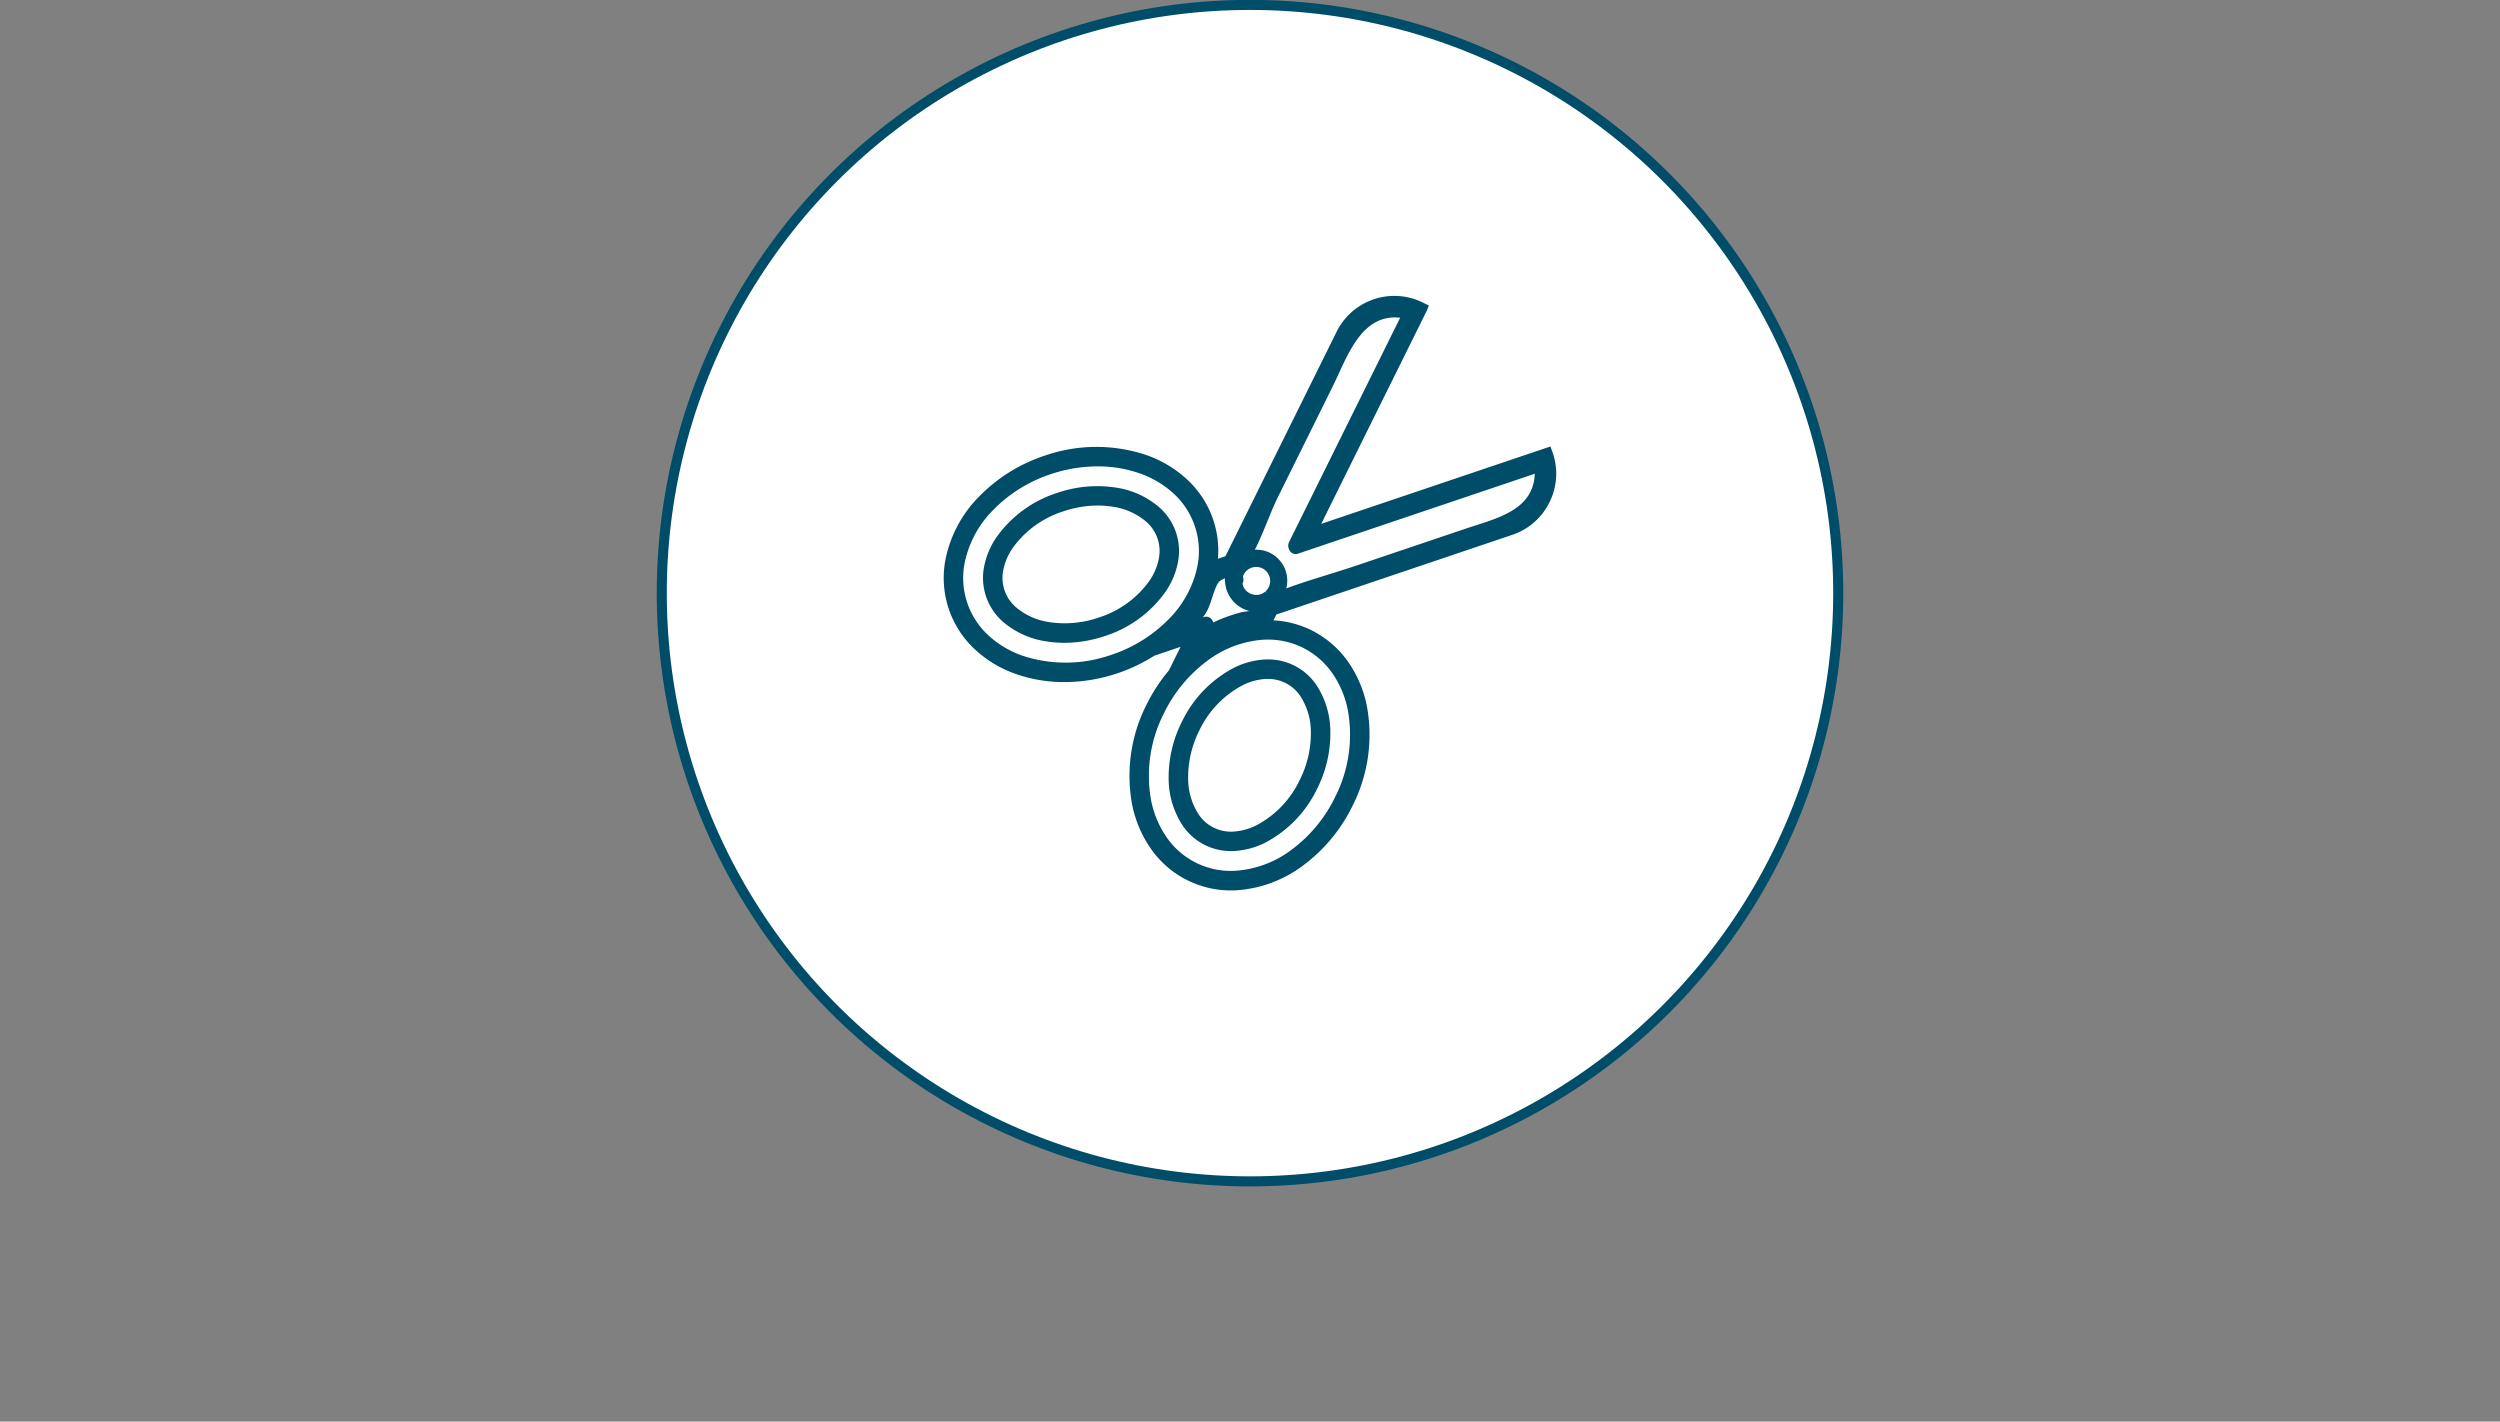
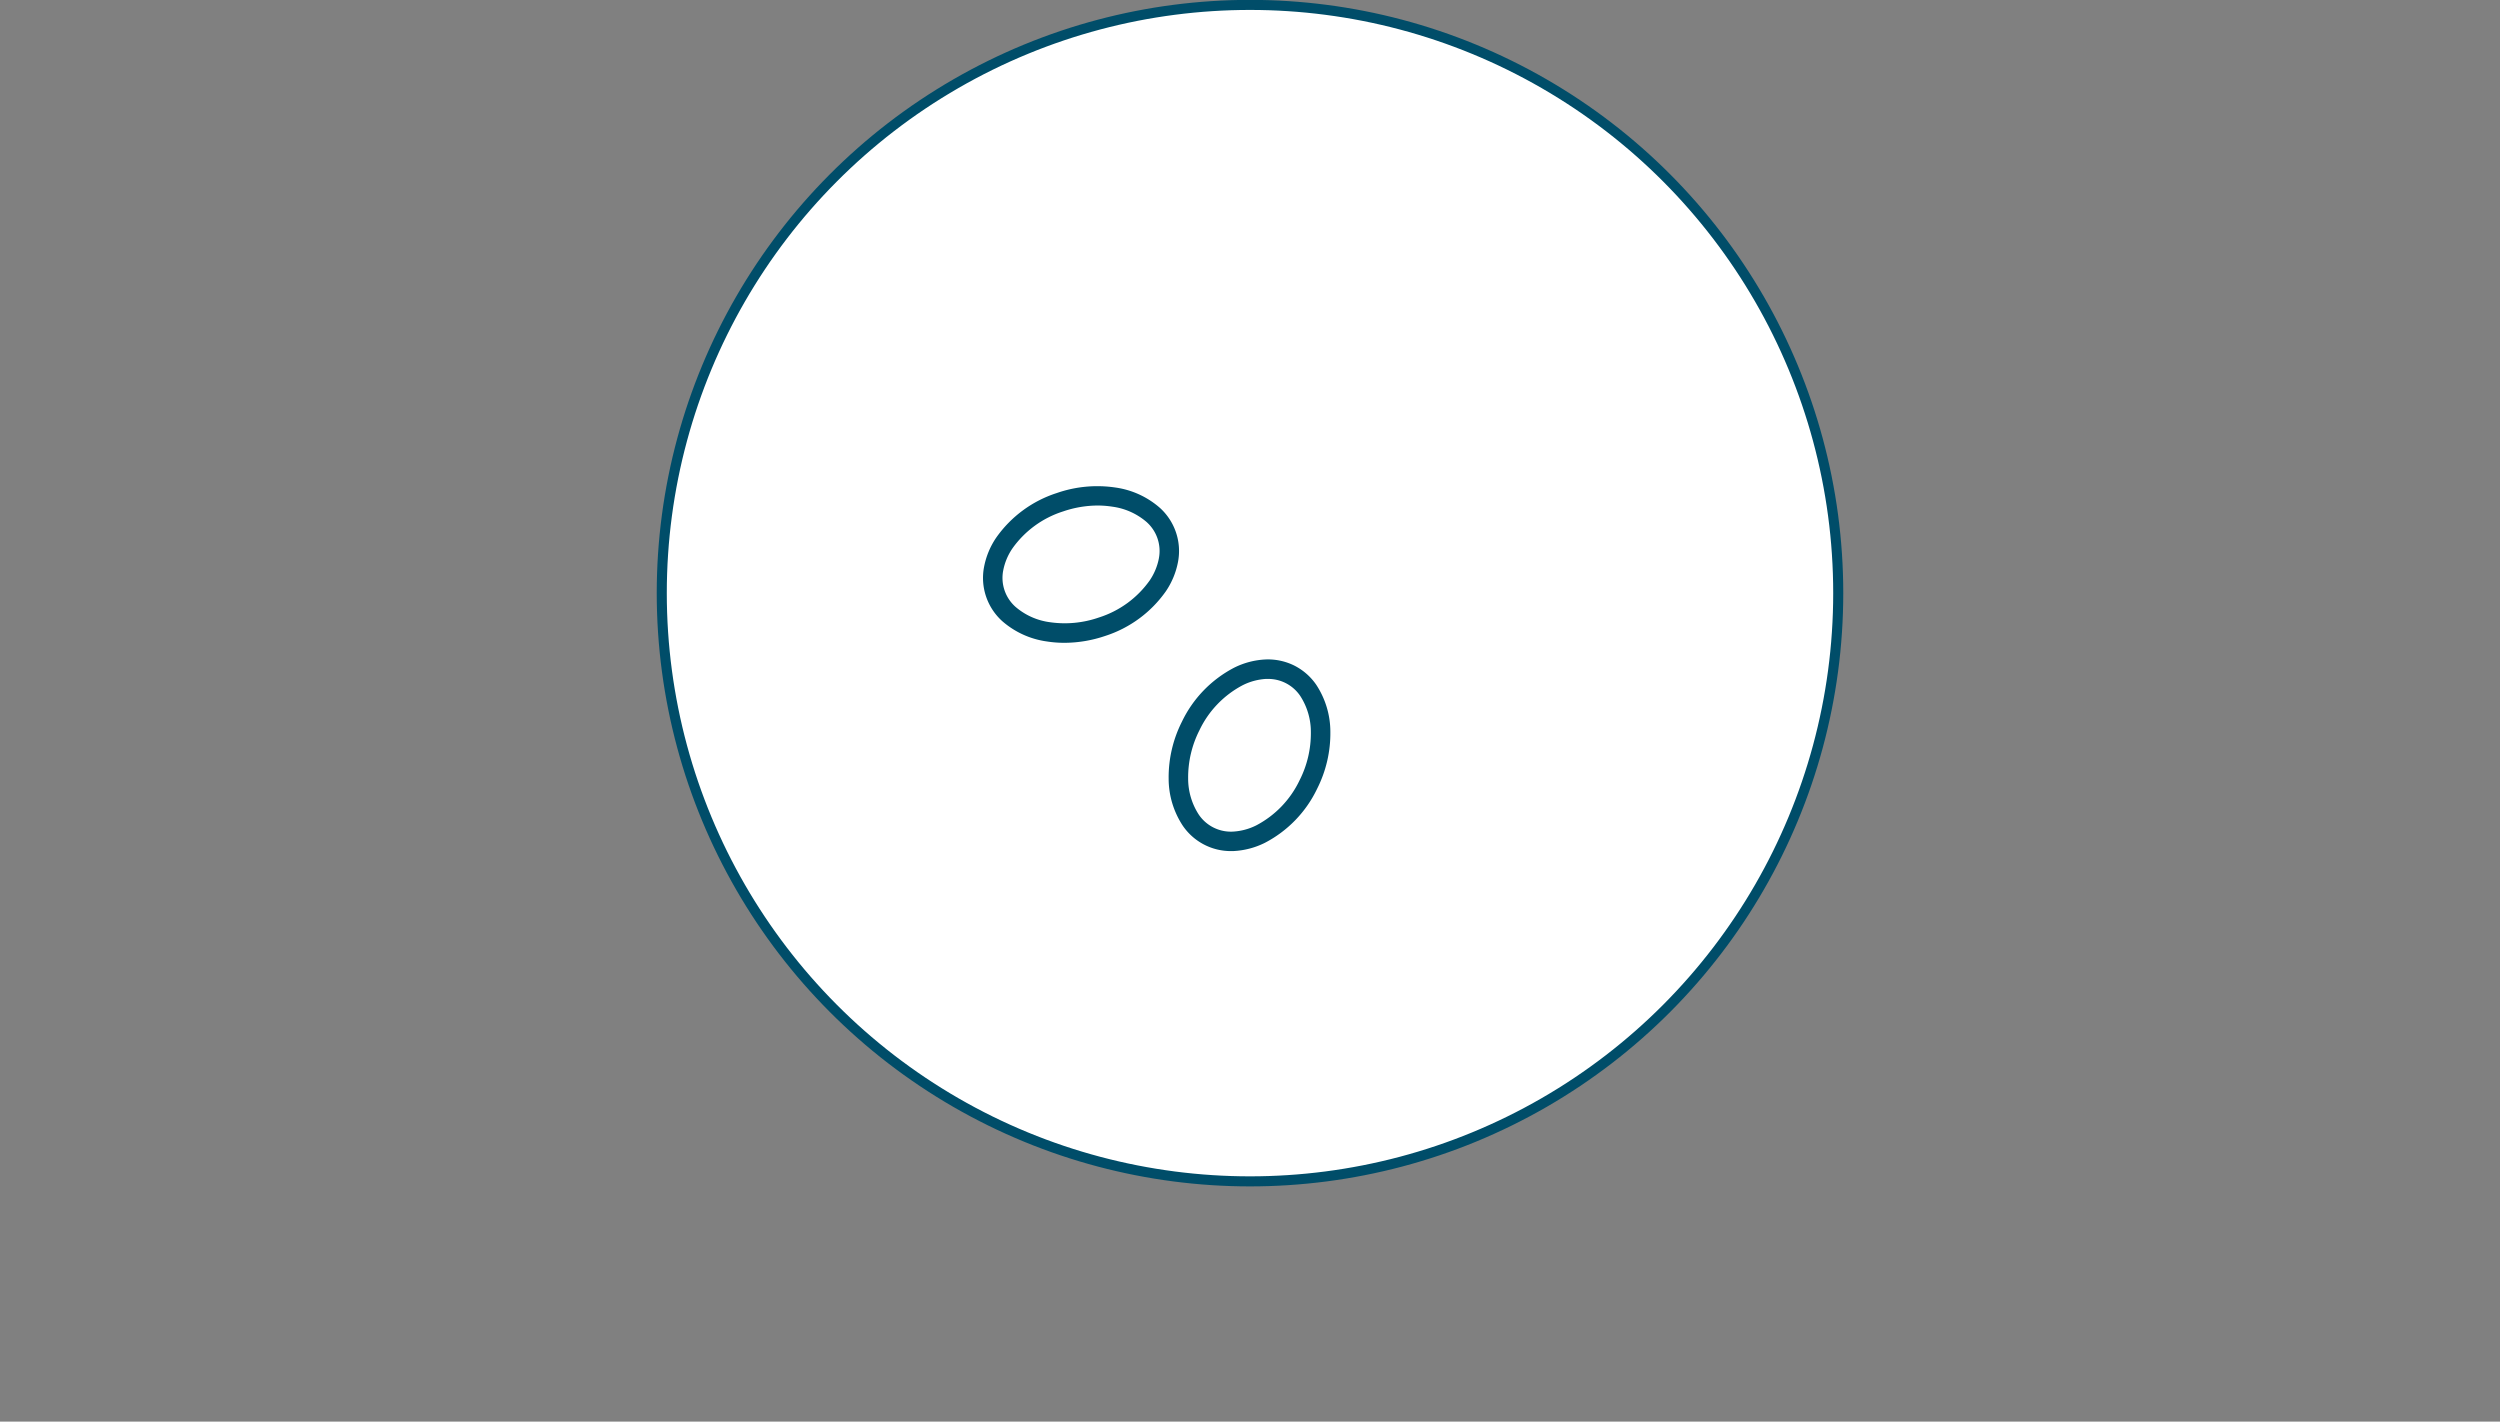
<svg xmlns="http://www.w3.org/2000/svg" id="icons" width="255" height="145">
  <rect width="100%" height="100%" fill="#808080" stroke="none" />
  <defs>
    <style>.cls-3{fill:#004d69}</style>
  </defs>
  <circle cx="127.5" cy="60.5" r="60" fill="#fff" />
  <circle cx="127.5" cy="60.5" r="60" fill="none" stroke="#004d69" stroke-miterlimit="10" stroke-width="1.026" />
-   <path class="cls-3" d="M150 55.989l4.273-1.442a6.524 6.524 0 0 0 3.666-3.107 6.617 6.617 0 0 0 .778-2.629 6.545 6.545 0 0 0-.328-2.589l-.085-.235-.16-.446-20.944 7.07-2.434.822 6.483-13.094 4.31-8.7.18-.476-.521-.259-.089-.043a7.215 7.215 0 0 0-.5-.218c-.037-.015-.073-.034-.112-.049a6.574 6.574 0 0 0-8.179 3.237l-11.287 22.79-.056.111-.764.26a9.88 9.88 0 0 0-3.207-8.14 11.9 11.9 0 0 0-4.22-2.479 16.041 16.041 0 0 0-10.282.117 16.6 16.6 0 0 0-6.683 4.188 12.642 12.642 0 0 0-3.417 6.482 9.936 9.936 0 0 0 3.086 9.14 11.884 11.884 0 0 0 4.22 2.485 14.879 14.879 0 0 0 4.841.788 17.057 17.057 0 0 0 5.442-.908 17.35 17.35 0 0 0 3.739-1.787l2.668-.9-1.187 2.4a17.285 17.285 0 0 0-2.27 3.466 16.042 16.042 0 0 0-1.492 10.178 11.915 11.915 0 0 0 1.893 4.509 9.931 9.931 0 0 0 8.228 4.293c.141 0 .282 0 .423-.009a12.669 12.669 0 0 0 6.882-2.521 16.588 16.588 0 0 0 5.044-6.061 16.053 16.053 0 0 0 1.49-10.175 11.938 11.938 0 0 0-1.893-4.513 10.088 10.088 0 0 0-3.772-3.262 9.95 9.95 0 0 0-3.867-1.007l.293-.594zm-23.225 2.832a1.423 1.423 0 0 1 .411-.637 1.449 1.449 0 0 1 1.035-.354 1.413 1.413 0 0 1 .981.481 1.427 1.427 0 0 1-.11 2l.087.1-.018.014-.1-.086a1.414 1.414 0 0 1-.67.321 1.431 1.431 0 0 1-.986-.185 1.41 1.41 0 0 1-.344-.27 1.389 1.389 0 0 1-.326-.68.846.846 0 0 0 .04-.704zm-3.754 3.664c.534-.87.77-2.374 1.254-3.063a1.456 1.456 0 0 1 .68-.433c-.006.039-.014.076-.019.115a.585.585 0 0 0 .017.21 3.3 3.3 0 0 0 2.49 3.011c-.4.05-.826.125-.691.091a16.408 16.408 0 0 0-3.008 1.077.734.734 0 0 0-.951-.554l-.091.031c.108-.161.218-.32.319-.485zm-3.763.622a14.655 14.655 0 0 1-5.882 3.678 14.063 14.063 0 0 1-9 .124 9.923 9.923 0 0 1-3.521-2.069 7.946 7.946 0 0 1-2.478-7.335 10.675 10.675 0 0 1 2.9-5.457 14.623 14.623 0 0 1 5.878-3.677 15.134 15.134 0 0 1 4.805-.8 12.872 12.872 0 0 1 4.195.681 9.937 9.937 0 0 1 3.523 2.063 7.946 7.946 0 0 1 2.477 7.337l-.012.061a10.687 10.687 0 0 1-2.885 5.394zm13.625 2.953a8.112 8.112 0 0 1 3.025 2.621 9.908 9.908 0 0 1 1.573 3.765 14.058 14.058 0 0 1-1.322 8.9 14.609 14.609 0 0 1-4.432 5.336 10.667 10.667 0 0 1-5.8 2.141 7.948 7.948 0 0 1-6.942-3.437 9.957 9.957 0 0 1-1.574-3.763 14.036 14.036 0 0 1 1.325-8.9 14.632 14.632 0 0 1 4.428-5.336 10.711 10.711 0 0 1 5.7-2.135c.032 0 .065 0 .1-.007a8.075 8.075 0 0 1 3.919.815zm-3.614-9.788a3.216 3.216 0 0 0-1.272-.2c.89-1.748 1.585-3.822 2.33-5.328q2.786-5.623 5.57-11.249c1.523-3.076 2.9-7.514 6.92-7.089L131.485 55.29c-.289.583.2 1.423.91 1.183l24.15-8.151c-.134 3.781-3.964 4.561-7.1 5.619l-11.105 3.75c-2.344.792-4.8 1.46-7.137 2.326a3.177 3.177 0 0 0-1.934-3.745z" />
  <path class="cls-3" d="M118.306 51.8a8.7 8.7 0 0 0-4.555-2.076 12.54 12.54 0 0 0-5.946.562 12.082 12.082 0 0 0-6.193 4.557 7.958 7.958 0 0 0-1.243 3.009 5.939 5.939 0 0 0 1.855 5.5 8.717 8.717 0 0 0 4.556 2.077 11.508 11.508 0 0 0 1.787.138 13.031 13.031 0 0 0 4.159-.7 12.094 12.094 0 0 0 6.194-4.56 7.95 7.95 0 0 0 1.24-3.008 5.939 5.939 0 0 0-1.854-5.5zm-.1 5.155a6.045 6.045 0 0 1-.94 2.255 10.081 10.081 0 0 1-5.174 3.773 10.558 10.558 0 0 1-5 .482 6.716 6.716 0 0 1-3.516-1.572 3.946 3.946 0 0 1-1.249-3.7 5.986 5.986 0 0 1 .942-2.257 10.075 10.075 0 0 1 5.172-3.772 10.97 10.97 0 0 1 3.515-.6 9.588 9.588 0 0 1 1.485.115 6.707 6.707 0 0 1 3.517 1.572 3.953 3.953 0 0 1 1.247 3.7zm2.346 16.666a12.571 12.571 0 0 0-1.35 5.82 8.723 8.723 0 0 0 1.446 4.787 5.927 5.927 0 0 0 4.95 2.583c.085 0 .17 0 .256-.005a8.056 8.056 0 0 0 3.146-.829 12.077 12.077 0 0 0 5.347-5.525 12.55 12.55 0 0 0 1.35-5.819 8.732 8.732 0 0 0-1.442-4.789 6 6 0 0 0-2.266-1.97 6.047 6.047 0 0 0-2.938-.607 7.981 7.981 0 0 0-3.147.827 12.1 12.1 0 0 0-5.352 5.527zm8.571-4.37h.185a3.936 3.936 0 0 1 3.318 1.737 6.737 6.737 0 0 1 1.082 3.693 10.565 10.565 0 0 1-1.143 4.892 10.071 10.071 0 0 1-4.433 4.619 6.045 6.045 0 0 1-2.357.631 3.955 3.955 0 0 1-3.5-1.735 6.735 6.735 0 0 1-1.084-3.689 10.615 10.615 0 0 1 1.143-4.894 10.088 10.088 0 0 1 4.433-4.62 6.08 6.08 0 0 1 2.356-.634z" />
</svg>